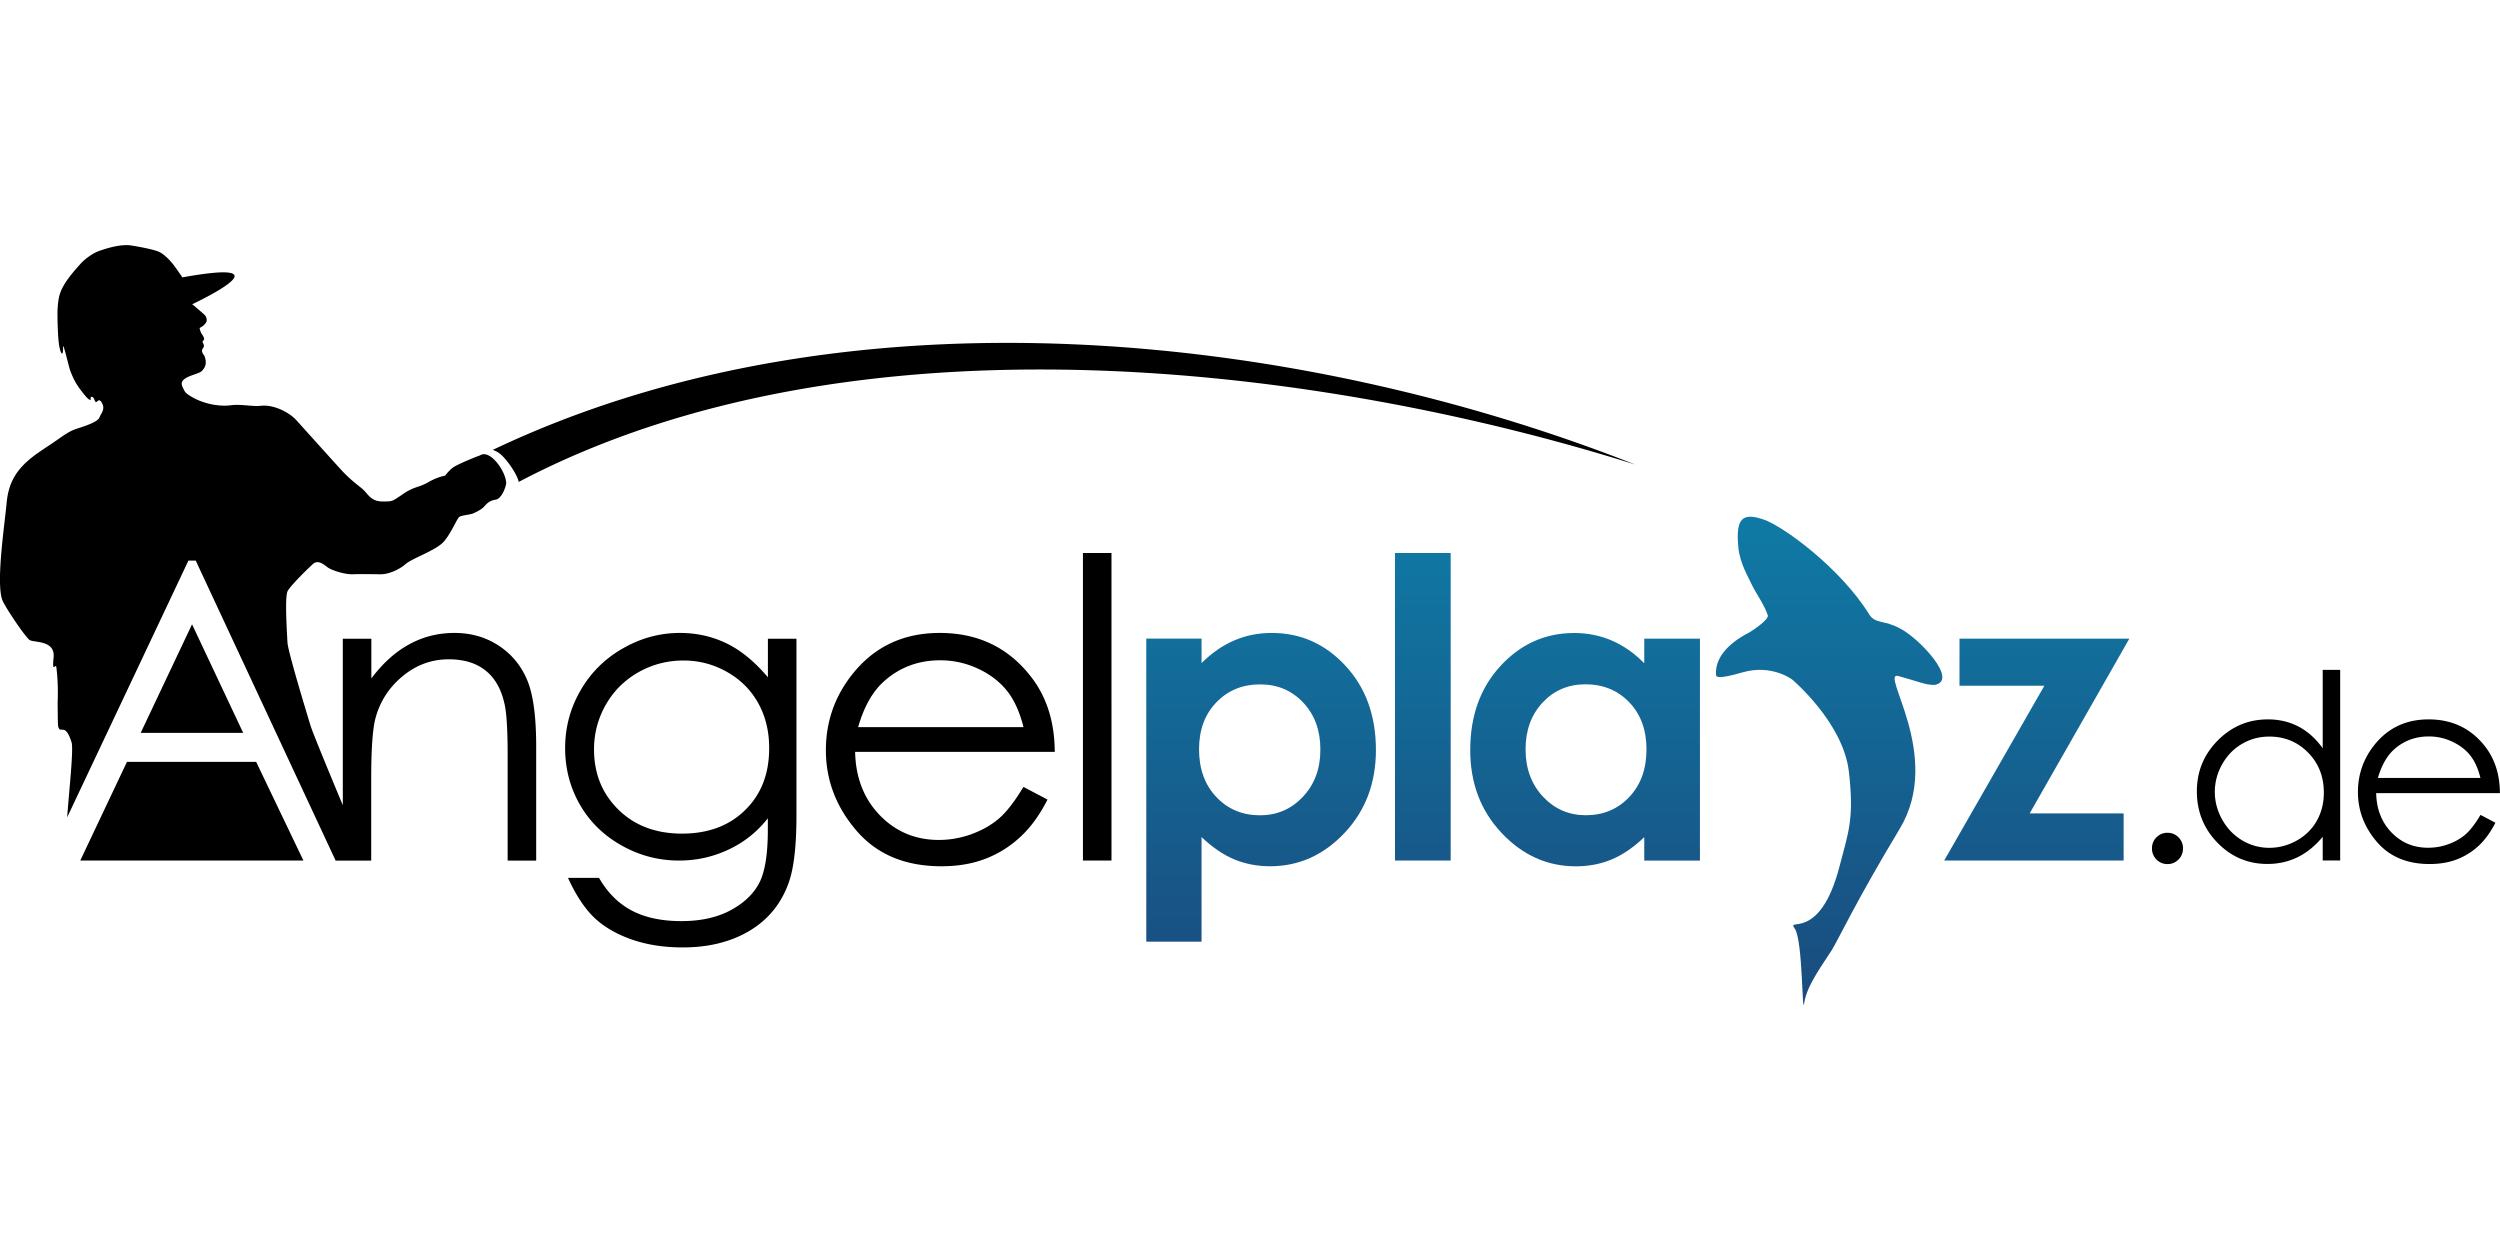
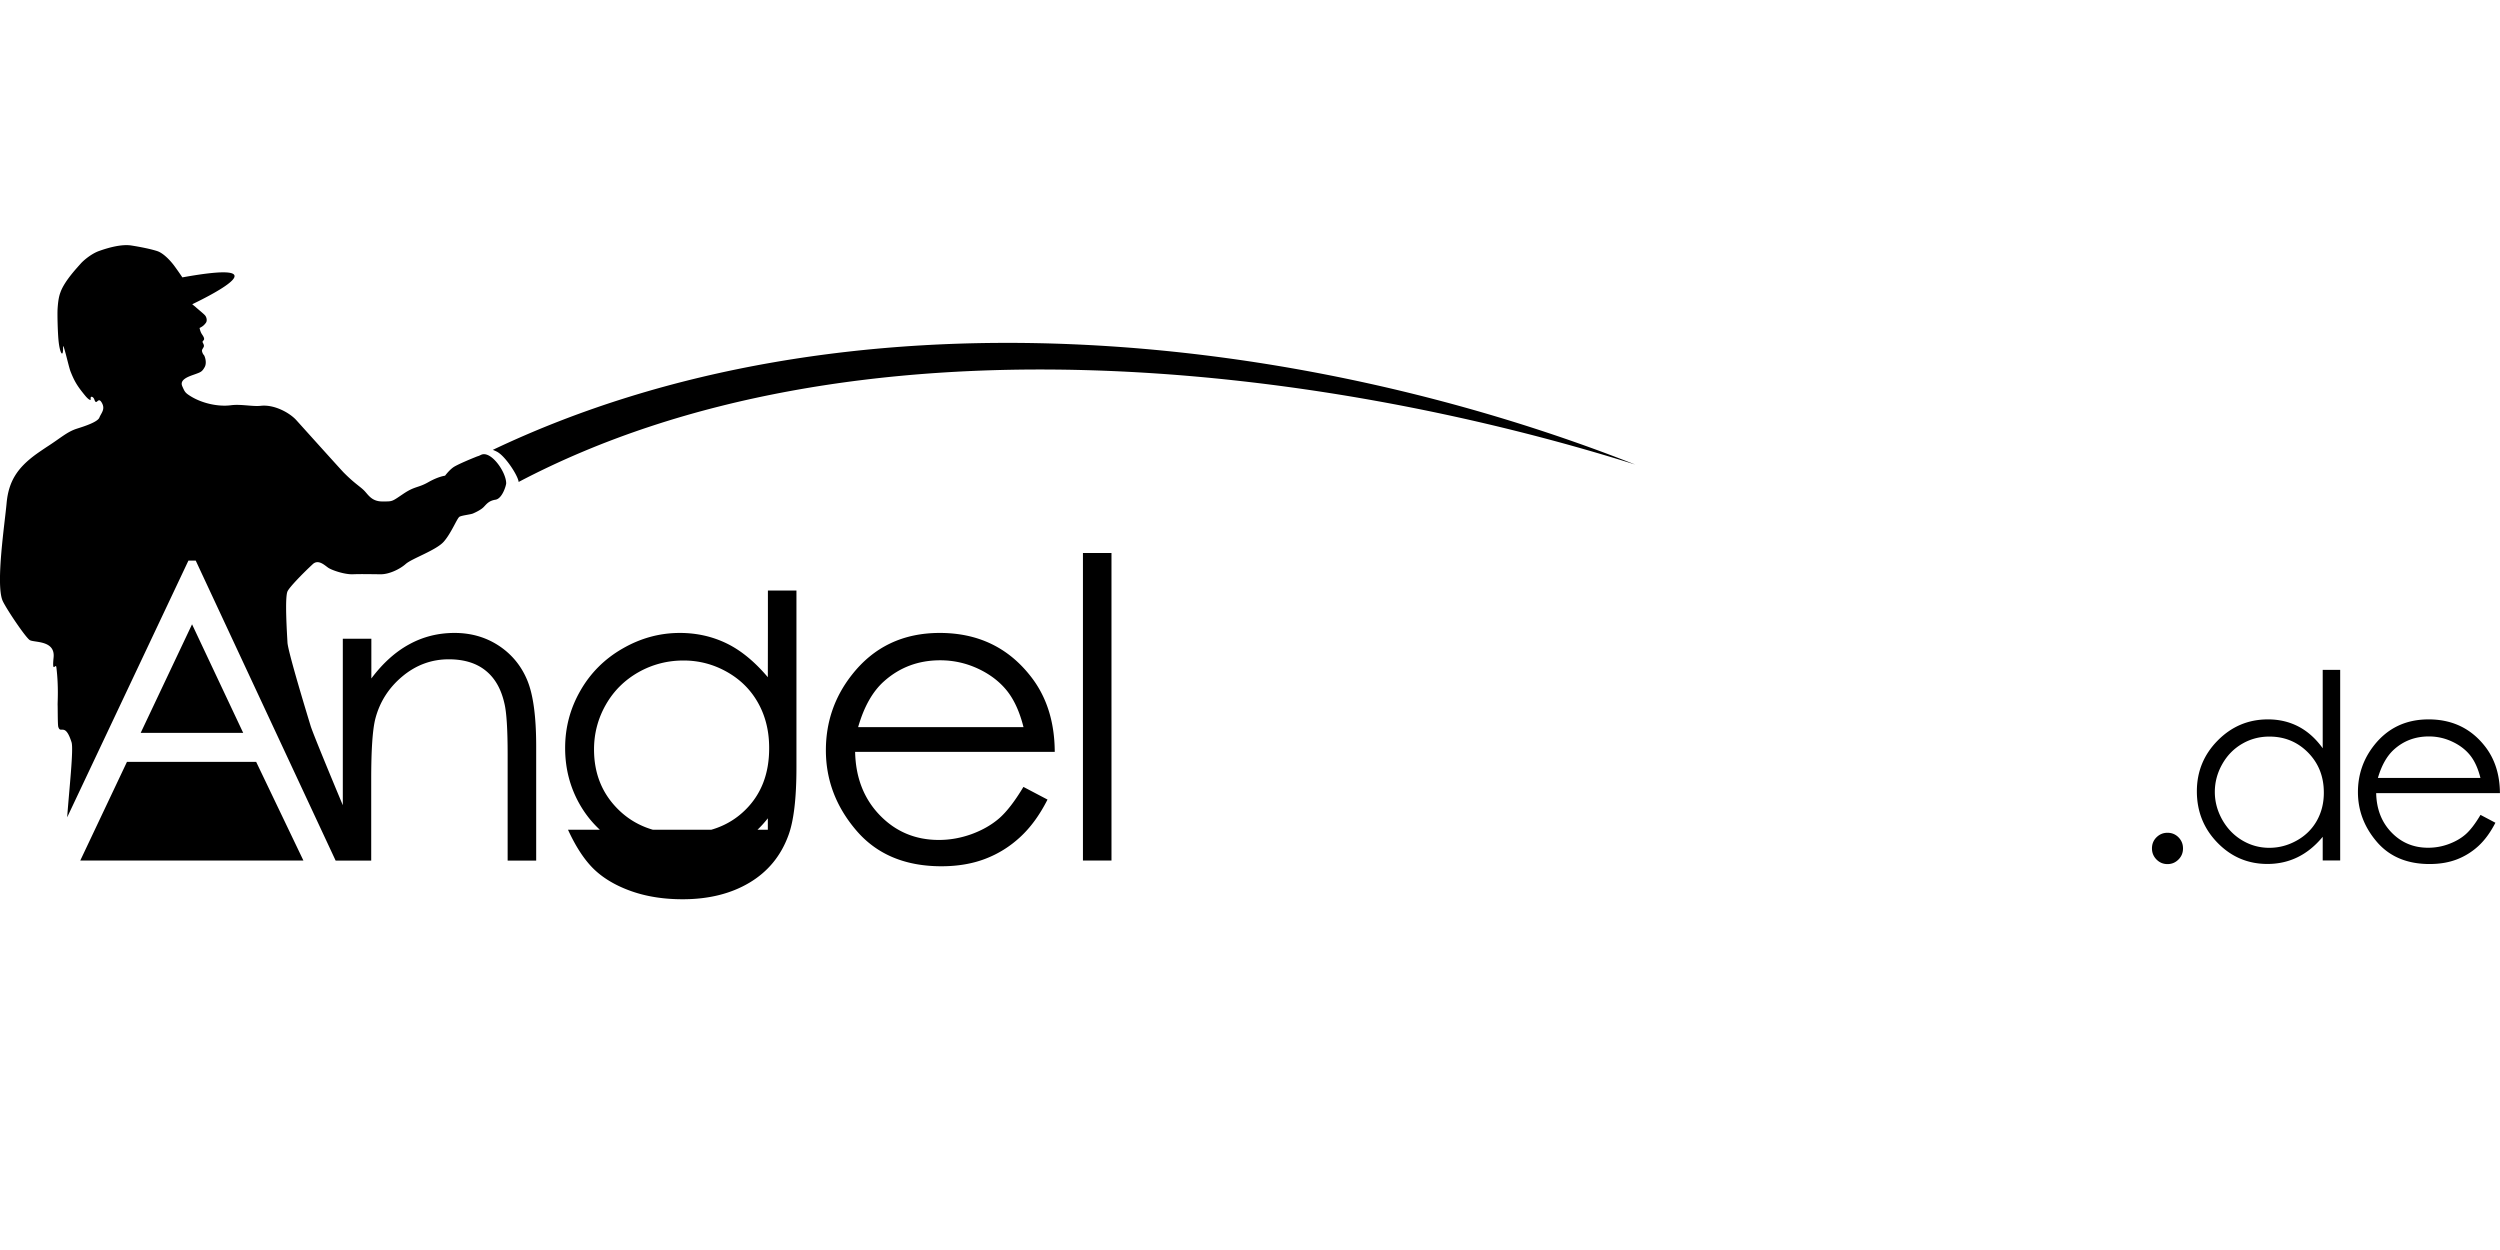
<svg xmlns="http://www.w3.org/2000/svg" xml:space="preserve" viewBox="0 -35.22 359.16 179.58">
  <linearGradient id="a" x1="235.297" x2="235.297" y1="39.014" y2="109.137" gradientUnits="userSpaceOnUse">
    <stop offset="0" stop-color="#0f7aa5" />
    <stop offset="1" stop-color="#1a4b7e" />
  </linearGradient>
-   <path fill="url(#a)" fill-rule="evenodd" d="M182.7 55.71c-1.91 0-3.71.36-5.39 1.08-1.68.72-3.24 1.81-4.69 3.25v-3.52h-7.94v43.54h7.94V85.04c1.56 1.48 3.13 2.55 4.72 3.21 1.58.65 3.29.98 5.13.98 4.12 0 7.69-1.6 10.69-4.79 3.01-3.19 4.51-7.16 4.51-11.91 0-4.92-1.46-8.96-4.37-12.1-2.91-3.15-6.44-4.72-10.6-4.72zm4.49 23.53c-1.67 1.78-3.73 2.67-6.17 2.67-2.52 0-4.61-.87-6.27-2.62-1.66-1.75-2.49-4.04-2.49-6.87 0-2.77.83-5.02 2.49-6.74 1.66-1.72 3.75-2.58 6.27-2.58 2.5 0 4.57.87 6.21 2.62 1.64 1.75 2.46 3.99 2.46 6.72.01 2.75-.83 5.02-2.5 6.8zm13.22 9.17h8V44.23h-8v44.18zm35.79-28.36c-1.42-1.45-2.98-2.53-4.65-3.25-1.68-.72-3.47-1.08-5.38-1.08-4.16 0-7.69 1.57-10.59 4.72-2.91 3.14-4.36 7.18-4.36 12.1 0 4.75 1.5 8.72 4.51 11.91 3 3.19 6.56 4.79 10.68 4.79 1.83 0 3.54-.33 5.11-.98 1.57-.65 3.14-1.72 4.7-3.21v3.37h8V56.53h-8v3.52zm-2.13 19.23c-1.65 1.75-3.74 2.62-6.25 2.62-2.43 0-4.48-.89-6.15-2.67-1.66-1.78-2.5-4.04-2.5-6.8 0-2.73.82-4.98 2.45-6.72 1.63-1.75 3.69-2.62 6.16-2.62 2.53 0 4.62.86 6.28 2.58 1.65 1.72 2.48 3.97 2.48 6.74.01 2.83-.82 5.12-2.47 6.87zm71.84-22.75h-24.4v6.77h12.19l-14.39 25.11h25.78v-6.77h-13.5l14.32-25.11zm-32.98-1.48c-2.19-1.21-3.53-.61-4.39-2-4.14-6.7-12.45-12.74-15.21-13.65-2.8-.92-4.04-.44-3.59 4.05.23 2.28 1.45 4.26 1.97 5.4.47 1.01 1.83 2.93 2.26 4.34.18.59-2.21 2.21-2.65 2.44-1.39.72-5.01 2.77-4.79 6.09.04.24-.01.76 3.79-.34 4.24-1.23 7.17 1.04 7.17 1.04s7.32 6.16 8.13 13.24c.78 6.77-.07 8.68-1.34 13.57-2.84 10.97-7.7 7.26-6.46 8.92 1.23 1.66 1.04 13.17 1.4 10.64.37-2.53 2.91-5.84 3.95-7.53 1.04-1.69 3.42-6.9 9.75-17.41s-3.02-22.73-.18-21.95c2.84.78 3.89 1.3 5.19 1.28 3.58-.63-2.39-6.87-5-8.13z" clip-rule="evenodd" />
-   <path d="M110.31 62.07c-1.92-2.27-3.91-3.89-5.97-4.88-2.06-.99-4.29-1.48-6.67-1.48-2.87 0-5.61.74-8.2 2.23-2.59 1.48-4.62 3.5-6.08 6.05-1.47 2.55-2.2 5.3-2.2 8.25s.7 5.65 2.11 8.12c1.41 2.46 3.4 4.42 5.98 5.87 2.58 1.46 5.34 2.18 8.27 2.18 2.5 0 4.87-.52 7.1-1.57 2.23-1.04 4.12-2.54 5.66-4.5v1.64c0 3.51-.41 6.06-1.23 7.64-.82 1.58-2.19 2.89-4.12 3.93-1.93 1.04-4.29 1.56-7.08 1.56-2.84 0-5.21-.51-7.13-1.52-1.92-1.02-3.48-2.58-4.69-4.69H81.6c1.15 2.51 2.41 4.41 3.78 5.72 1.37 1.3 3.14 2.34 5.32 3.11s4.63 1.16 7.37 1.16c3.73 0 6.92-.79 9.58-2.37s4.52-3.84 5.6-6.77c.78-2.07 1.17-5.34 1.17-9.81v-25.4h-4.1v5.53zm-3.24 19.07c-2.3 2.27-5.33 3.4-9.1 3.4-3.73 0-6.77-1.14-9.11-3.43s-3.52-5.17-3.52-8.67c0-2.3.57-4.45 1.7-6.43 1.13-1.98 2.7-3.53 4.69-4.66 1.99-1.12 4.15-1.68 6.47-1.68 2.23 0 4.31.55 6.24 1.64 1.93 1.09 3.43 2.58 4.48 4.47 1.05 1.88 1.58 4.03 1.58 6.43.02 3.69-1.13 6.67-3.43 8.93zM71.64 57.53c-1.85-1.21-3.96-1.82-6.34-1.82-2.34 0-4.51.54-6.5 1.63-1.99 1.08-3.81 2.72-5.45 4.91v-5.71h-4.1v23.92c-1.67-3.99-4.3-10.34-4.62-11.38-.47-1.55-3.26-10.66-3.33-12-.07-1.34-.4-6.4 0-7.33.26-.6 2.19-2.58 3.62-3.91.81-.77 1.73.16 2.23.5.49.34 2.33.99 3.56.94 1.23-.05 2.9 0 4.03 0 1.13 0 2.66-.69 3.55-1.48.89-.79 4.39-1.97 5.47-3.21 1.08-1.23 1.91-3.37 2.25-3.57.34-.2 1.59-.32 1.94-.47.35-.15 1.14-.52 1.53-.92.39-.39.72-.91 1.7-1.06.99-.15 1.54-2.07 1.54-2.36 0-1.63-2.2-4.75-3.6-4.09-.56.27-.26.1-.82.33-.92.37-2.29.95-2.98 1.34-.69.39-1.38 1.33-1.38 1.33s-.94.1-2.42.94-1.92.54-3.6 1.68c-1.68 1.13-1.48 1.08-3.01 1.08-1.53 0-2.02-.99-2.61-1.58-.59-.59-1.36-1-2.91-2.56-.37-.37-5.96-6.59-6.82-7.54-.97-1.07-3.18-2.28-5.11-2.06-1.2.13-2.83-.27-4.29-.08-1.83.24-4.3-.27-6.08-1.49-.55-.37-.61-.6-.9-1.23v-.01c-.45-1 1.01-1.43 1.84-1.73.83-.3 1-.36 1.37-1.01.37-.65.01-1.61-.1-1.73-.11-.12-.2-.26-.27-.53s.16-.44.25-.69c.09-.25-.18-.58-.18-.67 0-.09.05-.14.15-.24.19-.21-.01-.54-.23-.86-.21-.32-.28-.61-.35-.91.37-.18.62-.35.9-.73.25-.33.09-.85-.11-1.08-.19-.23-1.16-1.01-1.4-1.24-.03-.03-.22-.17-.44-.36 3.32-1.6 12.57-6.39-1.42-3.86-.37-.56-.81-1.18-1.11-1.59-.58-.8-1.61-1.9-2.51-2.19-.9-.29-2.31-.58-3.7-.8-1.39-.22-3.26.29-4.68.8-1.05.38-2.19 1.32-2.63 1.83-.44.51-2.23 2.38-2.85 4 0 .01-.01.02-.01.03v.01c-.22.53-.37 1.28-.44 2.51-.04.91.03 3.27.13 4.37.18 1.99.7 2.68.66 1.1-.03-1.06.79 2.71 1.06 3.41.58 1.48 1.01 2.17 2.14 3.54.43.52.82.75.77.45-.08-.51.38-.35.52.06.33 1 .5-.43 1.03.4.63 1-.05 1.55-.3 2.21-.25.65-2.21 1.27-3.22 1.59-1.46.47-2.29 1.32-4.45 2.7-.49.33-.95.64-1.37.94-2.72 1.97-4 3.9-4.29 7.07C.69 39.96-.61 48.5.34 51c.35.92 3.31 5.36 3.94 5.74.63.38 3.67-.01 3.42 2.49s.32.7.4 1.43c.34 2.77.16 5.02.18 5.42.02.4 0 2.79.09 3.11.33 1.13.97-.73 1.91 2.23.31.99-.34 6.78-.63 10.78l17.42-36.88h1.05l20.1 43.1h5.11v-11.7c0-4.2.19-7.09.59-8.67.63-2.42 1.92-4.45 3.88-6.09 1.96-1.64 4.19-2.46 6.67-2.46 2.17 0 3.93.53 5.27 1.6 1.35 1.07 2.26 2.65 2.73 4.76.3 1.23.46 3.68.46 7.35v15.21h4.1V72c0-4.34-.44-7.53-1.32-9.58-.87-2.05-2.23-3.68-4.07-4.89zM20.21 70.07h14.73l-7.35-15.6-7.38 15.6zm-1.97 4.16-6.71 14.18h32.06L36.8 74.23H18.24zm315.45-1.95c-.99-1.38-2.15-2.42-3.46-3.11-1.32-.69-2.78-1.04-4.41-1.04-2.81 0-5.21 1.01-7.21 3.03-2 2.02-3 4.46-3 7.3 0 2.91.99 5.37 2.97 7.4 1.98 2.03 4.37 3.04 7.17 3.04 1.57 0 3.03-.33 4.35-.98 1.33-.65 2.52-1.63 3.59-2.92v3.4h2.51V61.02h-2.51v11.26zm-.84 10.4c-.67 1.2-1.63 2.15-2.88 2.85-1.25.7-2.56 1.05-3.96 1.05-1.38 0-2.67-.35-3.87-1.06-1.2-.71-2.16-1.7-2.88-2.97-.71-1.27-1.07-2.6-1.07-3.99 0-1.4.35-2.73 1.06-3.99.71-1.26 1.66-2.23 2.86-2.93 1.2-.7 2.5-1.04 3.92-1.04 2.2 0 4.05.77 5.56 2.3 1.51 1.54 2.26 3.45 2.26 5.73.01 1.5-.33 2.85-1 4.05zM70.8 29.41c.21.08.42.17.64.29 1.17.65 2.89 3.28 3.06 4.24 0 .03 0 .05.01.08 48.07-25.28 115.22-16.74 160.41-2.5-48.21-19.01-113.1-26.39-164.12-2.11zm240.59 55.01c-.62 0-1.14.22-1.58.65-.44.44-.65.97-.65 1.6 0 .62.22 1.15.65 1.59.44.44.96.66 1.58.66.62 0 1.14-.22 1.58-.66.44-.44.65-.97.65-1.59 0-.63-.22-1.16-.65-1.6-.43-.43-.96-.65-1.58-.65zm42.81.24c-.67.58-1.48 1.04-2.43 1.39-.95.35-1.93.52-2.94.52-2.09 0-3.84-.73-5.26-2.2-1.42-1.47-2.15-3.35-2.2-5.65h17.78c-.02-2.7-.75-4.95-2.18-6.76-2.01-2.55-4.7-3.83-8.07-3.83-3.27 0-5.88 1.25-7.84 3.74-1.54 1.96-2.31 4.2-2.31 6.7 0 2.66.91 5.05 2.73 7.17 1.82 2.11 4.34 3.17 7.56 3.17 1.45 0 2.76-.22 3.91-.66a9.77 9.77 0 0 0 3.11-1.93c.92-.85 1.73-1.96 2.44-3.34l-2.14-1.13c-.77 1.3-1.49 2.23-2.16 2.81zm-10.26-12.21c1.39-1.25 3.06-1.87 5-1.87 1.18 0 2.3.25 3.36.75 1.07.5 1.92 1.15 2.57 1.96.65.81 1.14 1.9 1.48 3.25h-14.73c.53-1.82 1.31-3.18 2.32-4.09zM155.58 88.41h4.1V44.23h-4.1v44.18zm-7.55-26.52c-3.24-4.12-7.58-6.18-13.02-6.18-5.28 0-9.49 2.01-12.64 6.04-2.48 3.16-3.72 6.77-3.72 10.81 0 4.3 1.47 8.15 4.4 11.56 2.93 3.41 7 5.11 12.2 5.11 2.35 0 4.45-.36 6.3-1.07 1.86-.71 3.53-1.75 5.01-3.12 1.49-1.37 2.8-3.16 3.93-5.39l-3.46-1.82c-1.25 2.08-2.42 3.59-3.49 4.52-1.08.93-2.38 1.68-3.92 2.25-1.54.56-3.12.85-4.74.85-3.36 0-6.19-1.18-8.48-3.55s-3.47-5.4-3.55-9.1h28.68c-.02-4.36-1.19-8-3.5-10.91zm-24.75 7.36c.84-2.93 2.08-5.13 3.72-6.59 2.25-2.01 4.94-3.02 8.07-3.02 1.9 0 3.71.4 5.43 1.2 1.72.8 3.1 1.86 4.15 3.16 1.05 1.31 1.84 3.06 2.39 5.24h-23.76z" />
+   <path d="M110.31 62.07c-1.92-2.27-3.91-3.89-5.97-4.88-2.06-.99-4.29-1.48-6.67-1.48-2.87 0-5.61.74-8.2 2.23-2.59 1.48-4.62 3.5-6.08 6.05-1.47 2.55-2.2 5.3-2.2 8.25s.7 5.65 2.11 8.12c1.41 2.46 3.4 4.42 5.98 5.87 2.58 1.46 5.34 2.18 8.27 2.18 2.5 0 4.87-.52 7.1-1.57 2.23-1.04 4.12-2.54 5.66-4.5v1.64H81.6c1.15 2.51 2.41 4.41 3.78 5.72 1.37 1.3 3.14 2.34 5.32 3.11s4.63 1.16 7.37 1.16c3.73 0 6.92-.79 9.58-2.37s4.52-3.84 5.6-6.77c.78-2.07 1.17-5.34 1.17-9.81v-25.4h-4.1v5.53zm-3.24 19.07c-2.3 2.27-5.33 3.4-9.1 3.4-3.73 0-6.77-1.14-9.11-3.43s-3.52-5.17-3.52-8.67c0-2.3.57-4.45 1.7-6.43 1.13-1.98 2.7-3.53 4.69-4.66 1.99-1.12 4.15-1.68 6.47-1.68 2.23 0 4.31.55 6.24 1.64 1.93 1.09 3.43 2.58 4.48 4.47 1.05 1.88 1.58 4.03 1.58 6.43.02 3.69-1.13 6.67-3.43 8.93zM71.64 57.53c-1.85-1.21-3.96-1.82-6.34-1.82-2.34 0-4.51.54-6.5 1.63-1.99 1.08-3.81 2.72-5.45 4.91v-5.71h-4.1v23.92c-1.67-3.99-4.3-10.34-4.62-11.38-.47-1.55-3.26-10.66-3.33-12-.07-1.34-.4-6.4 0-7.33.26-.6 2.19-2.58 3.62-3.91.81-.77 1.73.16 2.23.5.49.34 2.33.99 3.56.94 1.23-.05 2.9 0 4.03 0 1.13 0 2.66-.69 3.55-1.48.89-.79 4.39-1.97 5.47-3.21 1.08-1.23 1.91-3.37 2.25-3.57.34-.2 1.59-.32 1.94-.47.35-.15 1.14-.52 1.53-.92.39-.39.72-.91 1.7-1.06.99-.15 1.54-2.07 1.54-2.36 0-1.63-2.2-4.75-3.6-4.09-.56.27-.26.1-.82.33-.92.37-2.29.95-2.98 1.34-.69.39-1.38 1.33-1.38 1.33s-.94.1-2.42.94-1.92.54-3.6 1.68c-1.68 1.13-1.48 1.08-3.01 1.08-1.53 0-2.02-.99-2.61-1.58-.59-.59-1.36-1-2.91-2.56-.37-.37-5.96-6.59-6.82-7.54-.97-1.07-3.18-2.28-5.11-2.06-1.2.13-2.83-.27-4.29-.08-1.83.24-4.3-.27-6.08-1.49-.55-.37-.61-.6-.9-1.23v-.01c-.45-1 1.01-1.43 1.84-1.73.83-.3 1-.36 1.37-1.01.37-.65.01-1.61-.1-1.73-.11-.12-.2-.26-.27-.53s.16-.44.25-.69c.09-.25-.18-.58-.18-.67 0-.09.05-.14.15-.24.19-.21-.01-.54-.23-.86-.21-.32-.28-.61-.35-.91.37-.18.62-.35.9-.73.25-.33.09-.85-.11-1.08-.19-.23-1.16-1.01-1.4-1.24-.03-.03-.22-.17-.44-.36 3.32-1.6 12.57-6.39-1.42-3.86-.37-.56-.81-1.18-1.11-1.59-.58-.8-1.61-1.9-2.51-2.19-.9-.29-2.31-.58-3.7-.8-1.39-.22-3.26.29-4.68.8-1.05.38-2.19 1.32-2.63 1.83-.44.51-2.23 2.38-2.85 4 0 .01-.01.02-.01.03v.01c-.22.53-.37 1.28-.44 2.51-.04.91.03 3.27.13 4.37.18 1.99.7 2.68.66 1.1-.03-1.06.79 2.71 1.06 3.41.58 1.48 1.01 2.17 2.14 3.54.43.52.82.75.77.45-.08-.51.38-.35.52.06.33 1 .5-.43 1.03.4.63 1-.05 1.55-.3 2.21-.25.65-2.21 1.27-3.22 1.59-1.46.47-2.29 1.32-4.45 2.7-.49.33-.95.64-1.37.94-2.72 1.97-4 3.9-4.29 7.07C.69 39.96-.61 48.5.34 51c.35.92 3.31 5.36 3.94 5.74.63.38 3.67-.01 3.42 2.49s.32.7.4 1.43c.34 2.77.16 5.02.18 5.42.02.4 0 2.79.09 3.11.33 1.13.97-.73 1.91 2.23.31.99-.34 6.78-.63 10.78l17.42-36.88h1.05l20.1 43.1h5.11v-11.7c0-4.2.19-7.09.59-8.67.63-2.42 1.92-4.45 3.88-6.09 1.96-1.64 4.19-2.46 6.67-2.46 2.17 0 3.93.53 5.27 1.6 1.35 1.07 2.26 2.65 2.73 4.76.3 1.23.46 3.68.46 7.35v15.21h4.1V72c0-4.34-.44-7.53-1.32-9.58-.87-2.05-2.23-3.68-4.07-4.89zM20.21 70.07h14.73l-7.35-15.6-7.38 15.6zm-1.97 4.16-6.71 14.18h32.06L36.8 74.23H18.24zm315.45-1.95c-.99-1.38-2.15-2.42-3.46-3.11-1.32-.69-2.78-1.04-4.41-1.04-2.81 0-5.21 1.01-7.21 3.03-2 2.02-3 4.46-3 7.3 0 2.91.99 5.37 2.97 7.4 1.98 2.03 4.37 3.04 7.17 3.04 1.57 0 3.03-.33 4.35-.98 1.33-.65 2.52-1.63 3.59-2.92v3.4h2.51V61.02h-2.51v11.26zm-.84 10.4c-.67 1.2-1.63 2.15-2.88 2.85-1.25.7-2.56 1.05-3.96 1.05-1.38 0-2.67-.35-3.87-1.06-1.2-.71-2.16-1.7-2.88-2.97-.71-1.27-1.07-2.6-1.07-3.99 0-1.4.35-2.73 1.06-3.99.71-1.26 1.66-2.23 2.86-2.93 1.2-.7 2.5-1.04 3.92-1.04 2.2 0 4.05.77 5.56 2.3 1.51 1.54 2.26 3.45 2.26 5.73.01 1.5-.33 2.85-1 4.05zM70.8 29.41c.21.08.42.17.64.29 1.17.65 2.89 3.28 3.06 4.24 0 .03 0 .05.01.08 48.07-25.28 115.22-16.74 160.41-2.5-48.21-19.01-113.1-26.39-164.12-2.11zm240.59 55.01c-.62 0-1.14.22-1.58.65-.44.44-.65.97-.65 1.6 0 .62.22 1.15.65 1.59.44.44.96.66 1.58.66.62 0 1.14-.22 1.58-.66.44-.44.65-.97.65-1.59 0-.63-.22-1.16-.65-1.6-.43-.43-.96-.65-1.58-.65zm42.81.24c-.67.58-1.48 1.04-2.43 1.39-.95.35-1.93.52-2.94.52-2.09 0-3.84-.73-5.26-2.2-1.42-1.47-2.15-3.35-2.2-5.65h17.78c-.02-2.7-.75-4.95-2.18-6.76-2.01-2.55-4.7-3.83-8.07-3.83-3.27 0-5.88 1.25-7.84 3.74-1.54 1.96-2.31 4.2-2.31 6.7 0 2.66.91 5.05 2.73 7.17 1.82 2.11 4.34 3.17 7.56 3.17 1.45 0 2.76-.22 3.91-.66a9.77 9.77 0 0 0 3.11-1.93c.92-.85 1.73-1.96 2.44-3.34l-2.14-1.13c-.77 1.3-1.49 2.23-2.16 2.81zm-10.26-12.21c1.39-1.25 3.06-1.87 5-1.87 1.18 0 2.3.25 3.36.75 1.07.5 1.92 1.15 2.57 1.96.65.81 1.14 1.9 1.48 3.25h-14.73c.53-1.82 1.31-3.18 2.32-4.09zM155.58 88.41h4.1V44.23h-4.1v44.18zm-7.55-26.52c-3.24-4.12-7.58-6.18-13.02-6.18-5.28 0-9.49 2.01-12.64 6.04-2.48 3.16-3.72 6.77-3.72 10.81 0 4.3 1.47 8.15 4.4 11.56 2.93 3.41 7 5.11 12.2 5.11 2.35 0 4.45-.36 6.3-1.07 1.86-.71 3.53-1.75 5.01-3.12 1.49-1.37 2.8-3.16 3.93-5.39l-3.46-1.82c-1.25 2.08-2.42 3.59-3.49 4.52-1.08.93-2.38 1.68-3.92 2.25-1.54.56-3.12.85-4.74.85-3.36 0-6.19-1.18-8.48-3.55s-3.47-5.4-3.55-9.1h28.68c-.02-4.36-1.19-8-3.5-10.91zm-24.75 7.36c.84-2.93 2.08-5.13 3.72-6.59 2.25-2.01 4.94-3.02 8.07-3.02 1.9 0 3.71.4 5.43 1.2 1.72.8 3.1 1.86 4.15 3.16 1.05 1.31 1.84 3.06 2.39 5.24h-23.76z" />
</svg>